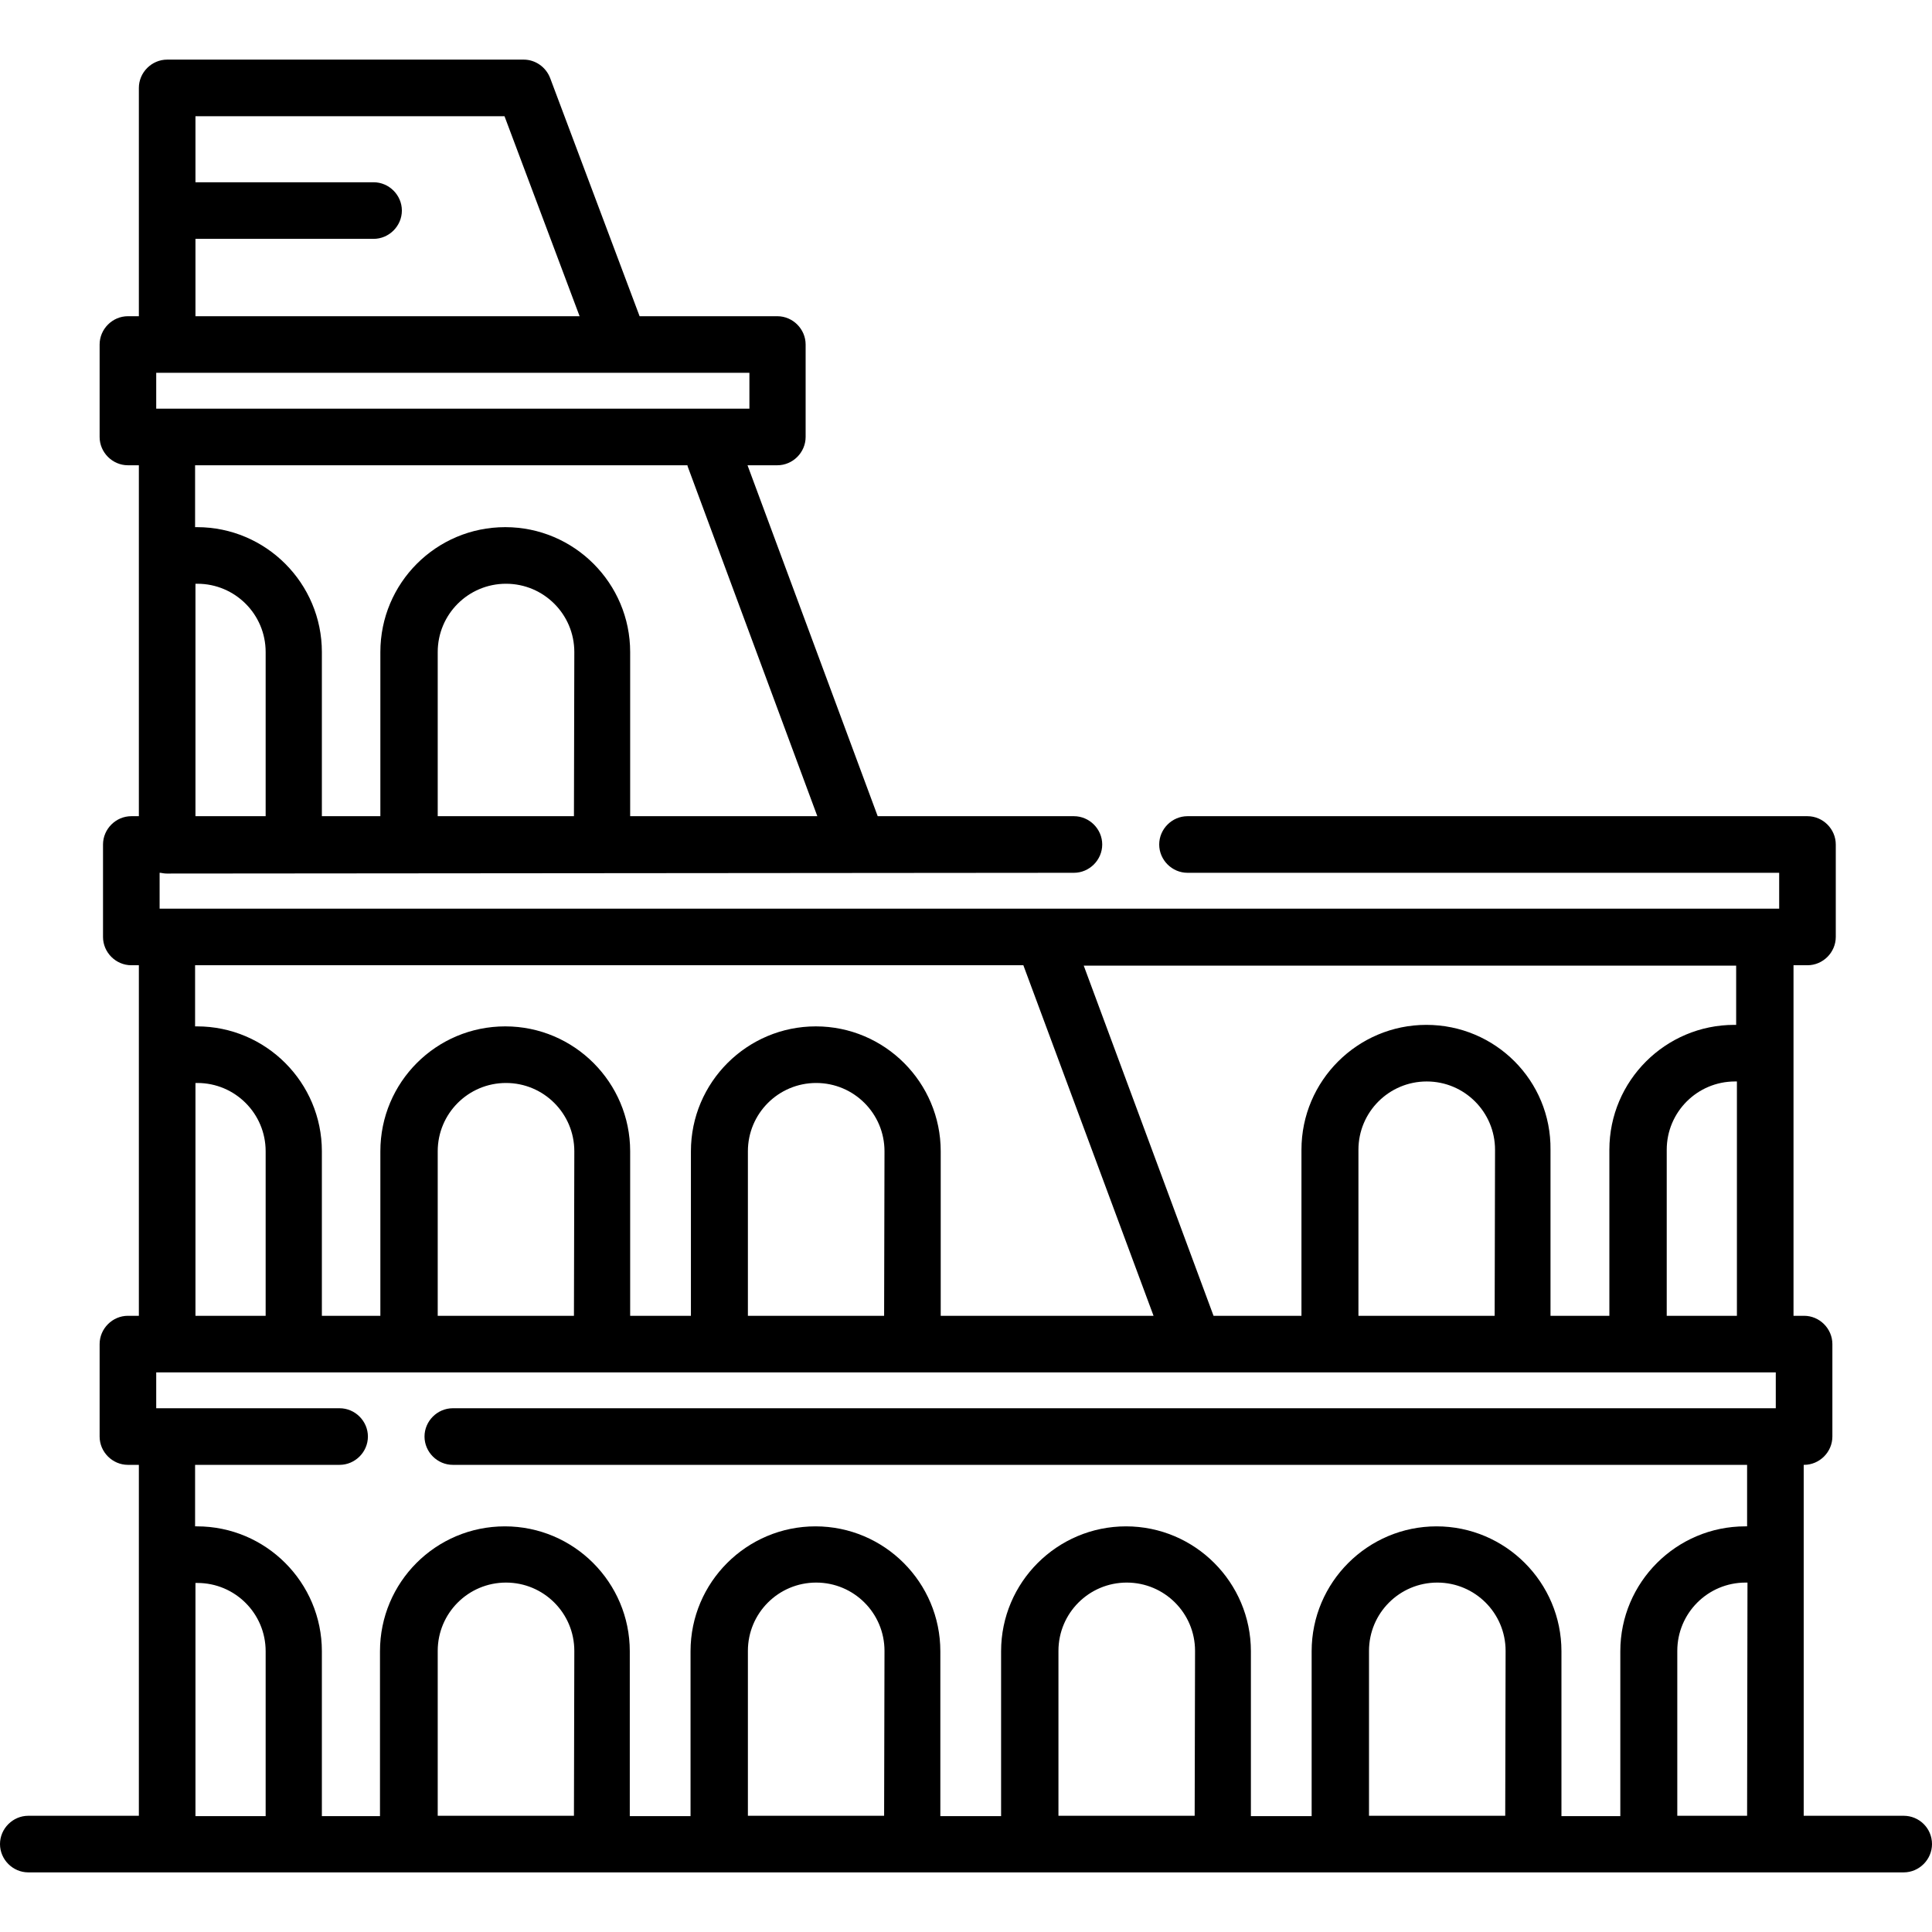
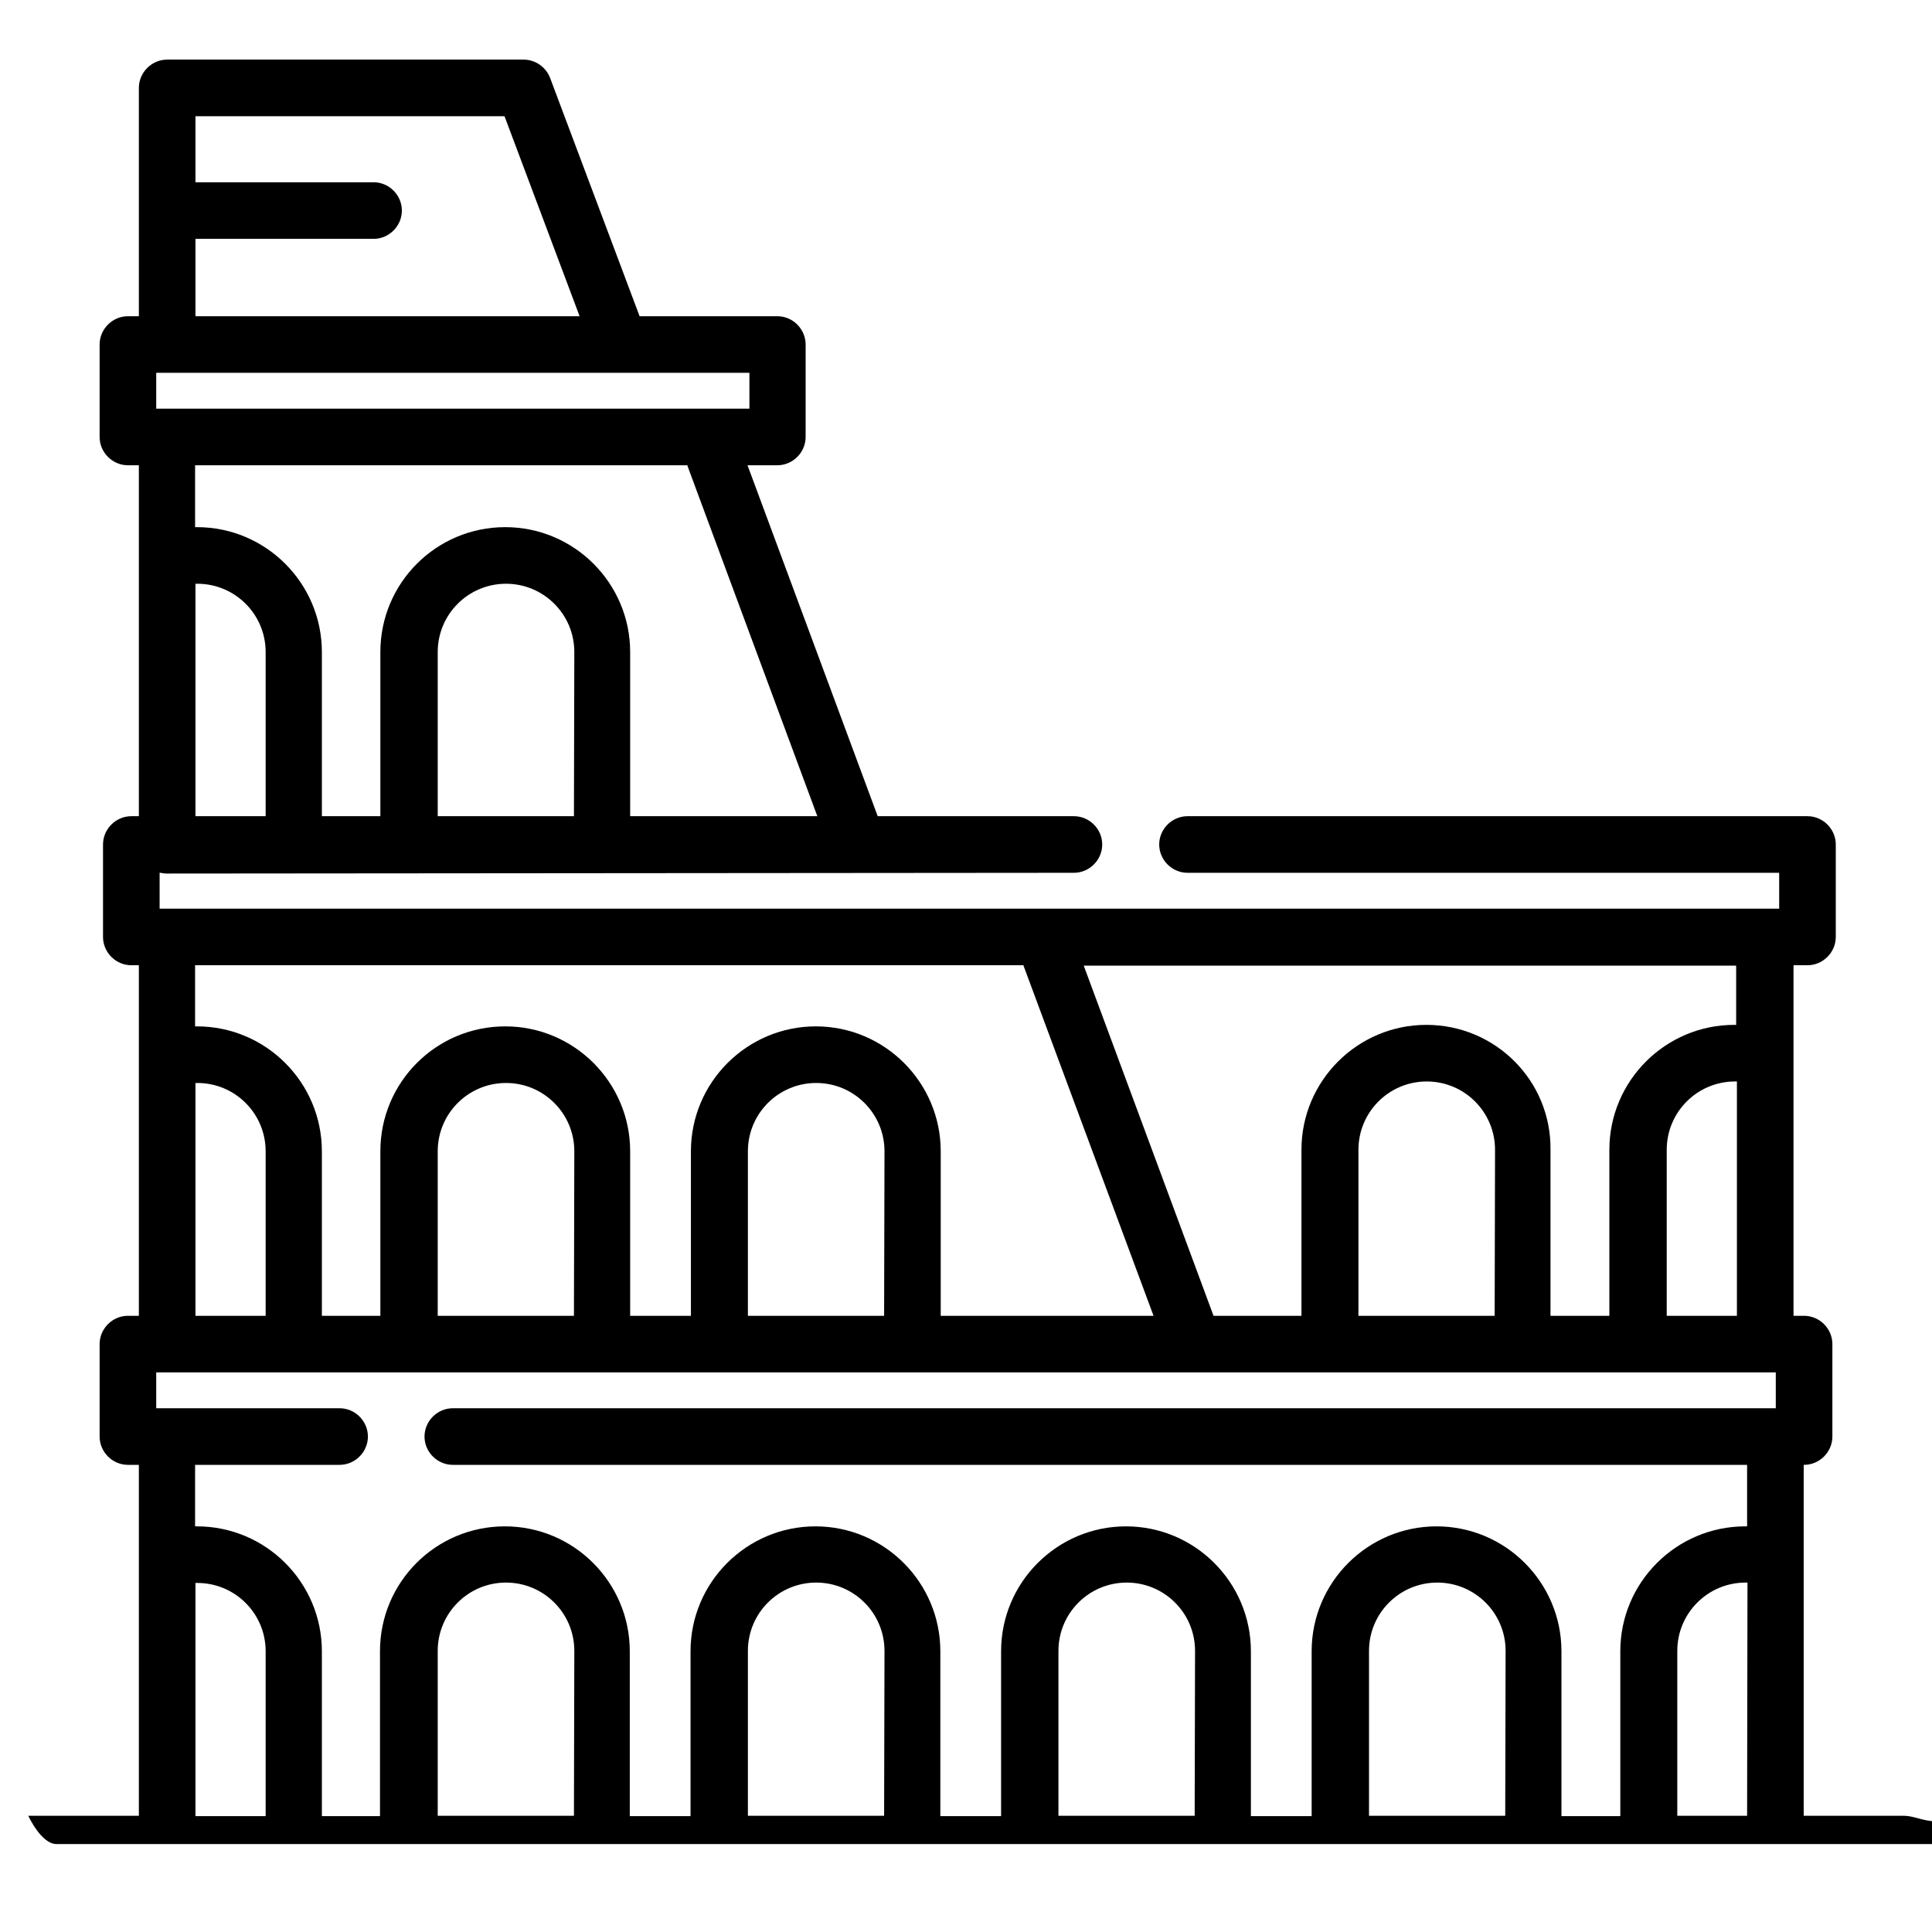
<svg xmlns="http://www.w3.org/2000/svg" version="1.1" id="Capa_1" x="0px" y="0px" viewBox="0 0 512 512" style="enable-background:new 0 0 512 512;" xml:space="preserve">
  <g>
-     <path d="M504.5,481.2H478v-93h0.1c4.1,0,7.5-3.4,7.5-7.5v-24.5c0-4.1-3.4-7.5-7.5-7.5h-2.8v-69.5c0,0,0-0.1,0-0.1s0-0.1,0-0.1   v-23.2h3.7c4.1,0,7.5-3.4,7.5-7.5v-24.5c0-4.1-3.4-7.5-7.5-7.5H314.7c-4.1,0-7.5,3.4-7.5,7.5s3.4,7.5,7.5,7.5h156.8v9.5H42.3v-9.5   h0.2c0.6,0.1,1.1,0.2,1.7,0.2l240.4-0.2c4.1,0,7.5-3.4,7.5-7.5s-3.4-7.5-7.5-7.5h-52l-34.5-93h7.9c4.1,0,7.5-3.4,7.5-7.5V91.3   c0-4.1-3.4-7.5-7.5-7.5h-36.5l-23.7-63.1c-1.1-2.9-3.9-4.9-7-4.9H44.3c-4.1,0-7.5,3.4-7.5,7.5v60.5h-2.9c-4.1,0-7.5,3.4-7.5,7.5   v24.5c0,4.1,3.4,7.5,7.5,7.5h2.9v93h-2c-4.1,0-7.5,3.4-7.5,7.5v24.5c0,4.1,3.4,7.5,7.5,7.5h2v92.9h-2.9c-4.1,0-7.5,3.4-7.5,7.5   v24.5c0,4.1,3.4,7.5,7.5,7.5h2.9v93H7.5c-4.1,0-7.5,3.4-7.5,7.5s3.4,7.5,7.5,7.5h497c4.1,0,7.5-3.4,7.5-7.5   C512,484.5,508.6,481.2,504.5,481.2L504.5,481.2z M463,481.2h-18.5v-43.7c0-10,8.1-18.1,18.1-18.1h0.5L463,481.2L463,481.2z    M441.7,348.7v-44c0-10,8.1-18.1,18.1-18.1h0.5v62.1L441.7,348.7z M396.1,348.7H360v-44c0-10,8.1-18.1,18.1-18.1   c10,0,18.1,8.1,18.1,18.1L396.1,348.7L396.1,348.7z M378,271.6c-18.2,0-33.1,14.8-33.1,33.1v44h-23.3l-34.4-92.8h172.9v15.7h-0.5   c-18.2,0-33.1,14.8-33.1,33.1v44h-15.6v-44C411.1,286.4,396.3,271.6,378,271.6z M152.1,216.3h-36.1v-43.5c0-10,8.1-18.1,18.1-18.1   s18.1,8.1,18.1,18.1L152.1,216.3L152.1,216.3z M198.6,108.3H41.4v-9.5h157.2V108.3z M51.8,63.3H99c4.1,0,7.5-3.4,7.5-7.5   s-3.4-7.5-7.5-7.5H51.8V30.8h81.9l19.9,53H51.8V63.3z M182.2,123.3c0,0.1,0,0.1,0,0.2l34.4,92.8h-49.6v-43.5   c0-18.2-14.8-33.1-33.1-33.1s-33.1,14.8-33.1,33.1v43.5H85.3v-43.5c0-18.2-14.8-33.1-33.1-33.1h-0.5v-16.4L182.2,123.3L182.2,123.3   z M51.8,154.7h0.5c10,0,18.1,8.1,18.1,18.1v43.5H51.8V154.7z M271.2,255.8l34.5,92.9h-56.4v-43.6c0-18.2-14.8-33.1-33.1-33.1   c-18.2,0-33.1,14.8-33.1,33.1v43.6h-16.1v-43.6c0-18.2-14.8-33.1-33.1-33.1s-33.1,14.8-33.1,33.1v43.6H85.3v-43.6   c0-18.2-14.8-33.1-33.1-33.1h-0.5v-16.2L271.2,255.8z M234.3,348.7h-36.1v-43.6c0-10,8.1-18.1,18.1-18.1c10,0,18.1,8.1,18.1,18.1   L234.3,348.7L234.3,348.7z M152.1,348.7h-36.1v-43.6c0-10,8.1-18.1,18.1-18.1s18.1,8.1,18.1,18.1L152.1,348.7L152.1,348.7z    M51.8,287h0.5c10,0,18.1,8.1,18.1,18.1v43.6H51.8V287z M90,388.2c4.1,0,7.5-3.4,7.5-7.5s-3.4-7.5-7.5-7.5H41.4v-9.5h429.2v9.5H120   c-4.1,0-7.5,3.4-7.5,7.5s3.4,7.5,7.5,7.5h343v16.3h-0.5c-18.2,0-33.1,14.8-33.1,33.1v43.7h-15.6v-43.7c0-18.2-14.8-33.1-33.1-33.1   c-18.2,0-33.1,14.8-33.1,33.1v43.7h-16.1v-43.7c0-18.2-14.8-33.1-33.1-33.1c-18.2,0-33.1,14.8-33.1,33.1v43.7h-16.1v-43.7   c0-18.2-14.8-33.1-33.1-33.1c-18.2,0-33.1,14.8-33.1,33.1v43.7h-16.1v-43.7c0-18.2-14.8-33.1-33.1-33.1s-33.1,14.8-33.1,33.1v43.7   H85.3v-43.7c0-18.2-14.8-33.1-33.1-33.1h-0.5v-16.3H90z M398.9,481.2h-36.1v-43.7c0-10,8.1-18.1,18.1-18.1c10,0,18.1,8.1,18.1,18.1   L398.9,481.2L398.9,481.2z M316.6,481.2h-36.1v-43.7c0-10,8.1-18.1,18.1-18.1c10,0,18.1,8.1,18.1,18.1L316.6,481.2z M234.3,481.2   h-36.1v-43.7c0-10,8.1-18.1,18.1-18.1c10,0,18.1,8.1,18.1,18.1L234.3,481.2L234.3,481.2z M152.1,481.2h-36.1v-43.7   c0-10,8.1-18.1,18.1-18.1s18.1,8.1,18.1,18.1L152.1,481.2L152.1,481.2z M51.8,419.5h0.5c10,0,18.1,8.1,18.1,18.1v43.7H51.8V419.5z" />
+     <path d="M504.5,481.2H478v-93h0.1c4.1,0,7.5-3.4,7.5-7.5v-24.5c0-4.1-3.4-7.5-7.5-7.5h-2.8v-69.5c0,0,0-0.1,0-0.1s0-0.1,0-0.1   v-23.2h3.7c4.1,0,7.5-3.4,7.5-7.5v-24.5c0-4.1-3.4-7.5-7.5-7.5H314.7c-4.1,0-7.5,3.4-7.5,7.5s3.4,7.5,7.5,7.5h156.8v9.5H42.3v-9.5   h0.2c0.6,0.1,1.1,0.2,1.7,0.2l240.4-0.2c4.1,0,7.5-3.4,7.5-7.5s-3.4-7.5-7.5-7.5h-52l-34.5-93h7.9c4.1,0,7.5-3.4,7.5-7.5V91.3   c0-4.1-3.4-7.5-7.5-7.5h-36.5l-23.7-63.1c-1.1-2.9-3.9-4.9-7-4.9H44.3c-4.1,0-7.5,3.4-7.5,7.5v60.5h-2.9c-4.1,0-7.5,3.4-7.5,7.5   v24.5c0,4.1,3.4,7.5,7.5,7.5h2.9v93h-2c-4.1,0-7.5,3.4-7.5,7.5v24.5c0,4.1,3.4,7.5,7.5,7.5h2v92.9h-2.9c-4.1,0-7.5,3.4-7.5,7.5   v24.5c0,4.1,3.4,7.5,7.5,7.5h2.9v93H7.5s3.4,7.5,7.5,7.5h497c4.1,0,7.5-3.4,7.5-7.5   C512,484.5,508.6,481.2,504.5,481.2L504.5,481.2z M463,481.2h-18.5v-43.7c0-10,8.1-18.1,18.1-18.1h0.5L463,481.2L463,481.2z    M441.7,348.7v-44c0-10,8.1-18.1,18.1-18.1h0.5v62.1L441.7,348.7z M396.1,348.7H360v-44c0-10,8.1-18.1,18.1-18.1   c10,0,18.1,8.1,18.1,18.1L396.1,348.7L396.1,348.7z M378,271.6c-18.2,0-33.1,14.8-33.1,33.1v44h-23.3l-34.4-92.8h172.9v15.7h-0.5   c-18.2,0-33.1,14.8-33.1,33.1v44h-15.6v-44C411.1,286.4,396.3,271.6,378,271.6z M152.1,216.3h-36.1v-43.5c0-10,8.1-18.1,18.1-18.1   s18.1,8.1,18.1,18.1L152.1,216.3L152.1,216.3z M198.6,108.3H41.4v-9.5h157.2V108.3z M51.8,63.3H99c4.1,0,7.5-3.4,7.5-7.5   s-3.4-7.5-7.5-7.5H51.8V30.8h81.9l19.9,53H51.8V63.3z M182.2,123.3c0,0.1,0,0.1,0,0.2l34.4,92.8h-49.6v-43.5   c0-18.2-14.8-33.1-33.1-33.1s-33.1,14.8-33.1,33.1v43.5H85.3v-43.5c0-18.2-14.8-33.1-33.1-33.1h-0.5v-16.4L182.2,123.3L182.2,123.3   z M51.8,154.7h0.5c10,0,18.1,8.1,18.1,18.1v43.5H51.8V154.7z M271.2,255.8l34.5,92.9h-56.4v-43.6c0-18.2-14.8-33.1-33.1-33.1   c-18.2,0-33.1,14.8-33.1,33.1v43.6h-16.1v-43.6c0-18.2-14.8-33.1-33.1-33.1s-33.1,14.8-33.1,33.1v43.6H85.3v-43.6   c0-18.2-14.8-33.1-33.1-33.1h-0.5v-16.2L271.2,255.8z M234.3,348.7h-36.1v-43.6c0-10,8.1-18.1,18.1-18.1c10,0,18.1,8.1,18.1,18.1   L234.3,348.7L234.3,348.7z M152.1,348.7h-36.1v-43.6c0-10,8.1-18.1,18.1-18.1s18.1,8.1,18.1,18.1L152.1,348.7L152.1,348.7z    M51.8,287h0.5c10,0,18.1,8.1,18.1,18.1v43.6H51.8V287z M90,388.2c4.1,0,7.5-3.4,7.5-7.5s-3.4-7.5-7.5-7.5H41.4v-9.5h429.2v9.5H120   c-4.1,0-7.5,3.4-7.5,7.5s3.4,7.5,7.5,7.5h343v16.3h-0.5c-18.2,0-33.1,14.8-33.1,33.1v43.7h-15.6v-43.7c0-18.2-14.8-33.1-33.1-33.1   c-18.2,0-33.1,14.8-33.1,33.1v43.7h-16.1v-43.7c0-18.2-14.8-33.1-33.1-33.1c-18.2,0-33.1,14.8-33.1,33.1v43.7h-16.1v-43.7   c0-18.2-14.8-33.1-33.1-33.1c-18.2,0-33.1,14.8-33.1,33.1v43.7h-16.1v-43.7c0-18.2-14.8-33.1-33.1-33.1s-33.1,14.8-33.1,33.1v43.7   H85.3v-43.7c0-18.2-14.8-33.1-33.1-33.1h-0.5v-16.3H90z M398.9,481.2h-36.1v-43.7c0-10,8.1-18.1,18.1-18.1c10,0,18.1,8.1,18.1,18.1   L398.9,481.2L398.9,481.2z M316.6,481.2h-36.1v-43.7c0-10,8.1-18.1,18.1-18.1c10,0,18.1,8.1,18.1,18.1L316.6,481.2z M234.3,481.2   h-36.1v-43.7c0-10,8.1-18.1,18.1-18.1c10,0,18.1,8.1,18.1,18.1L234.3,481.2L234.3,481.2z M152.1,481.2h-36.1v-43.7   c0-10,8.1-18.1,18.1-18.1s18.1,8.1,18.1,18.1L152.1,481.2L152.1,481.2z M51.8,419.5h0.5c10,0,18.1,8.1,18.1,18.1v43.7H51.8V419.5z" />
  </g>
</svg>